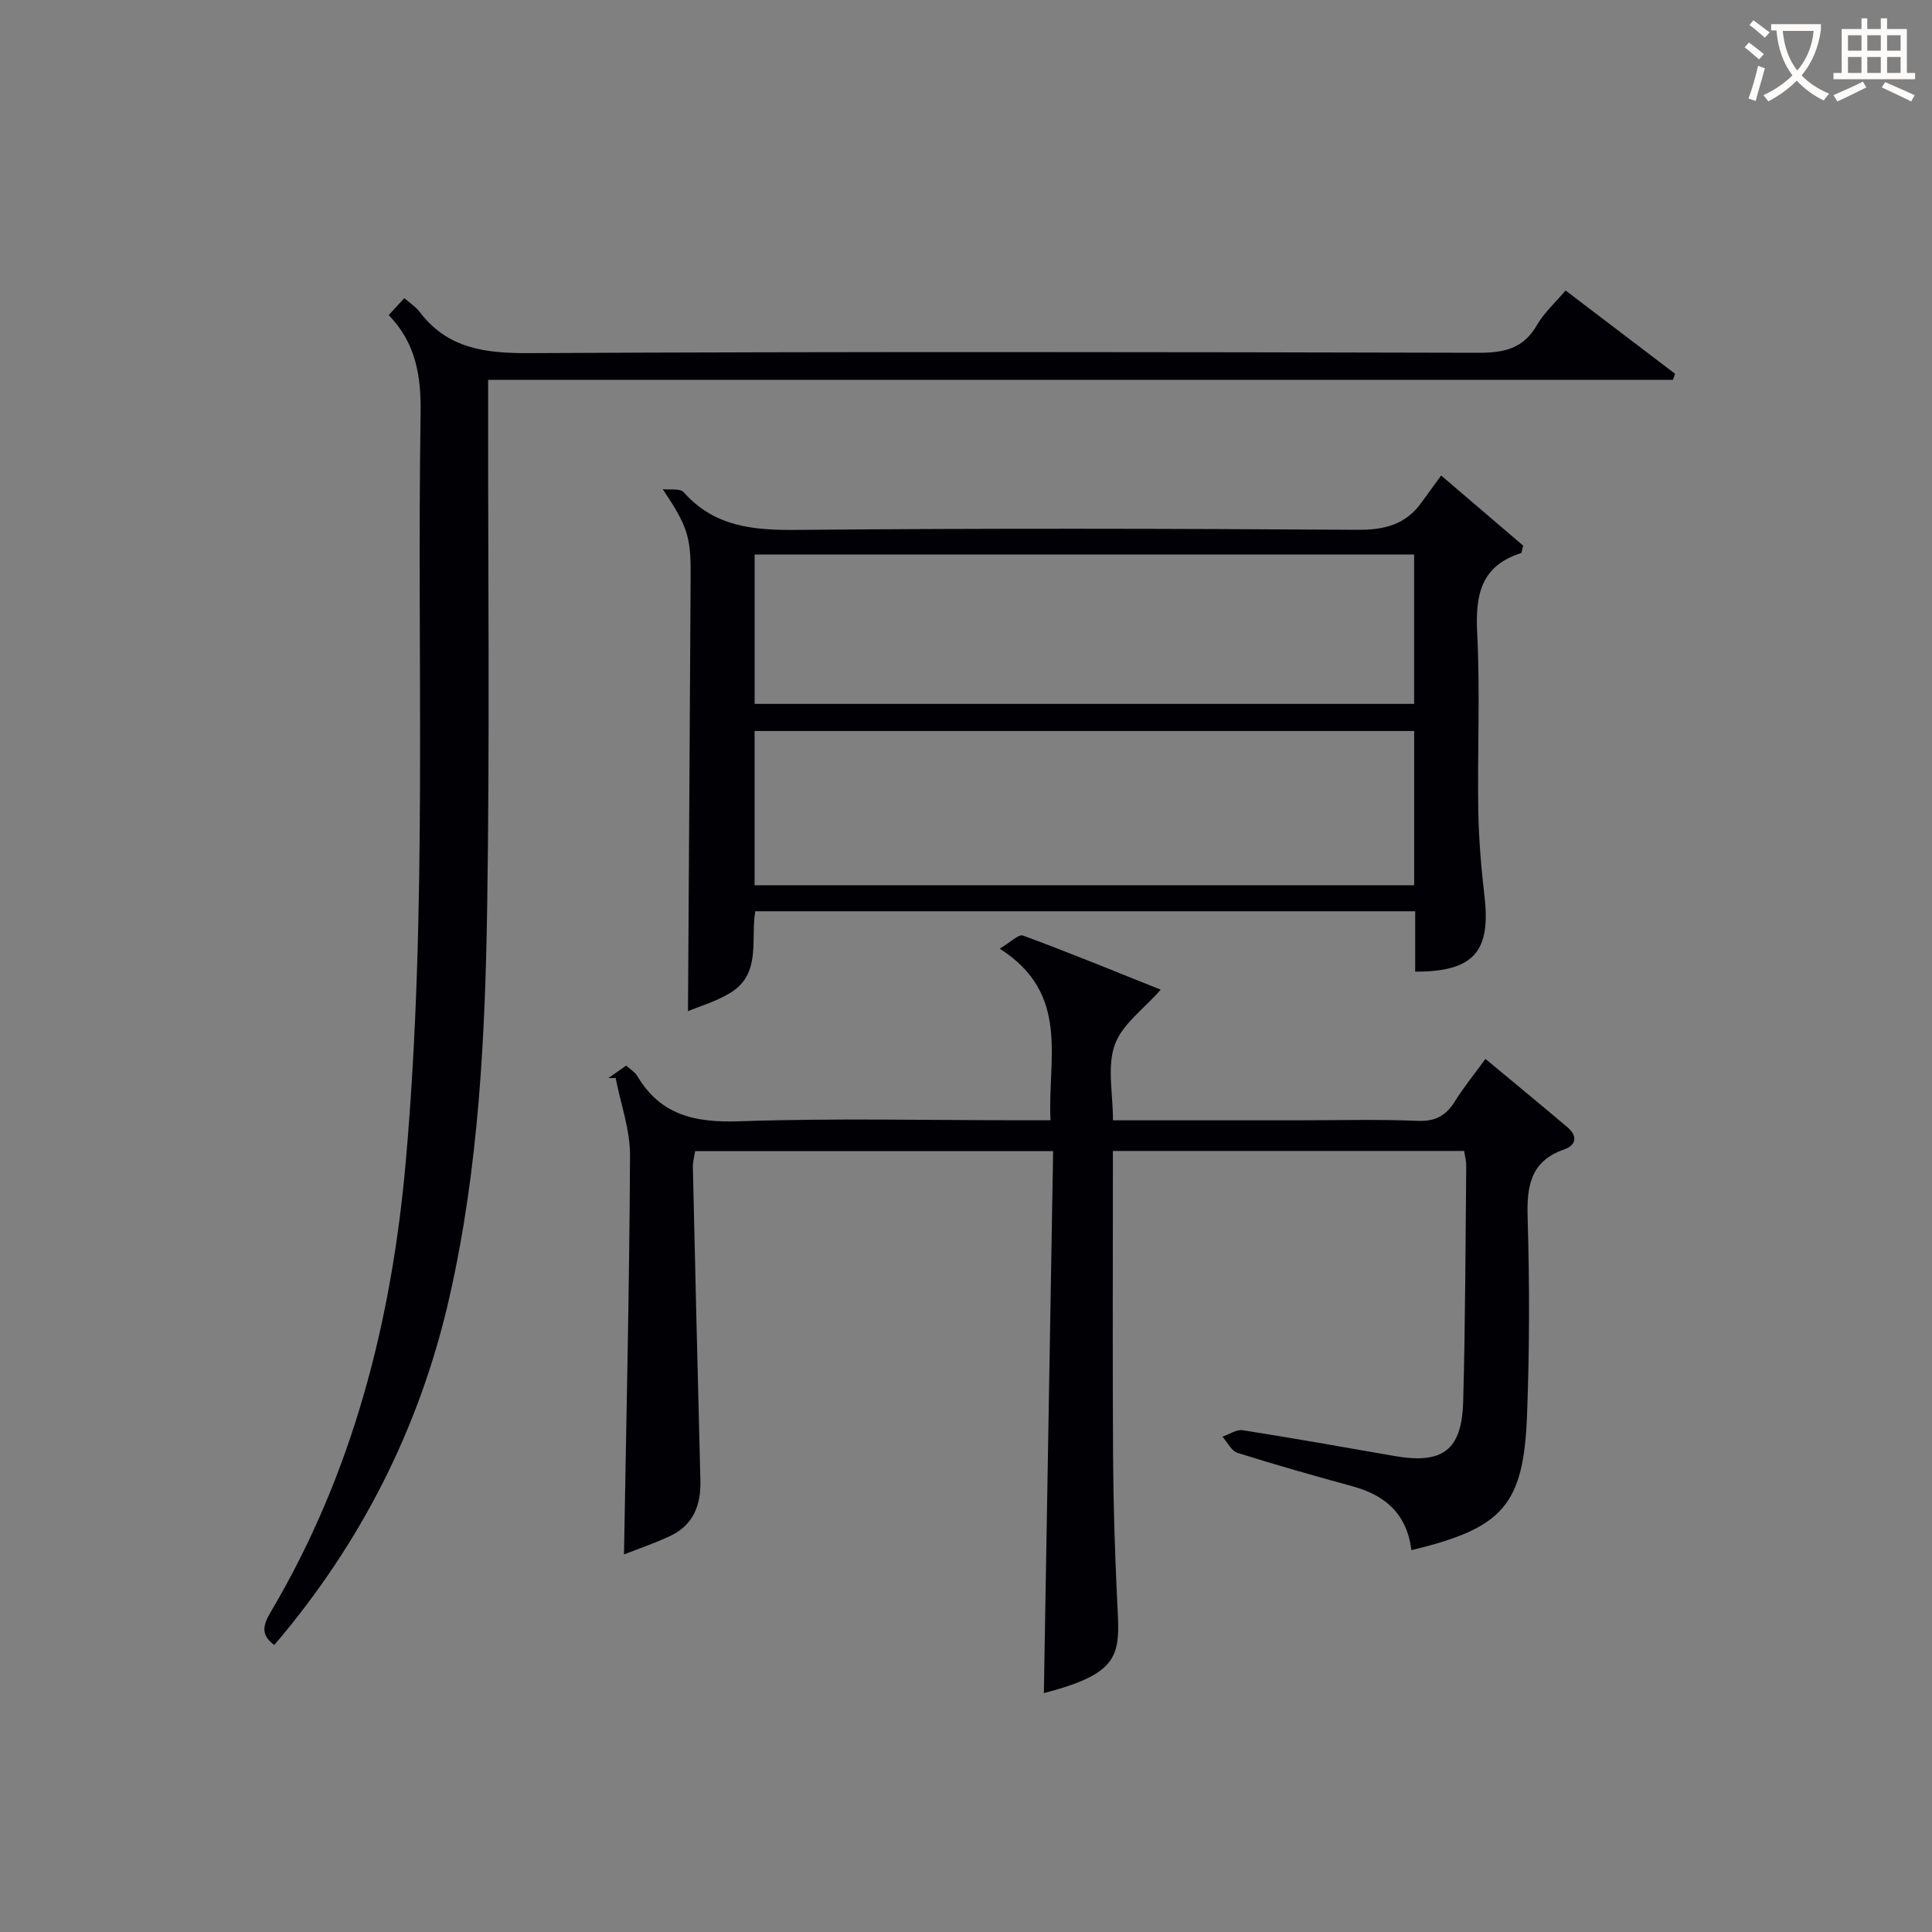
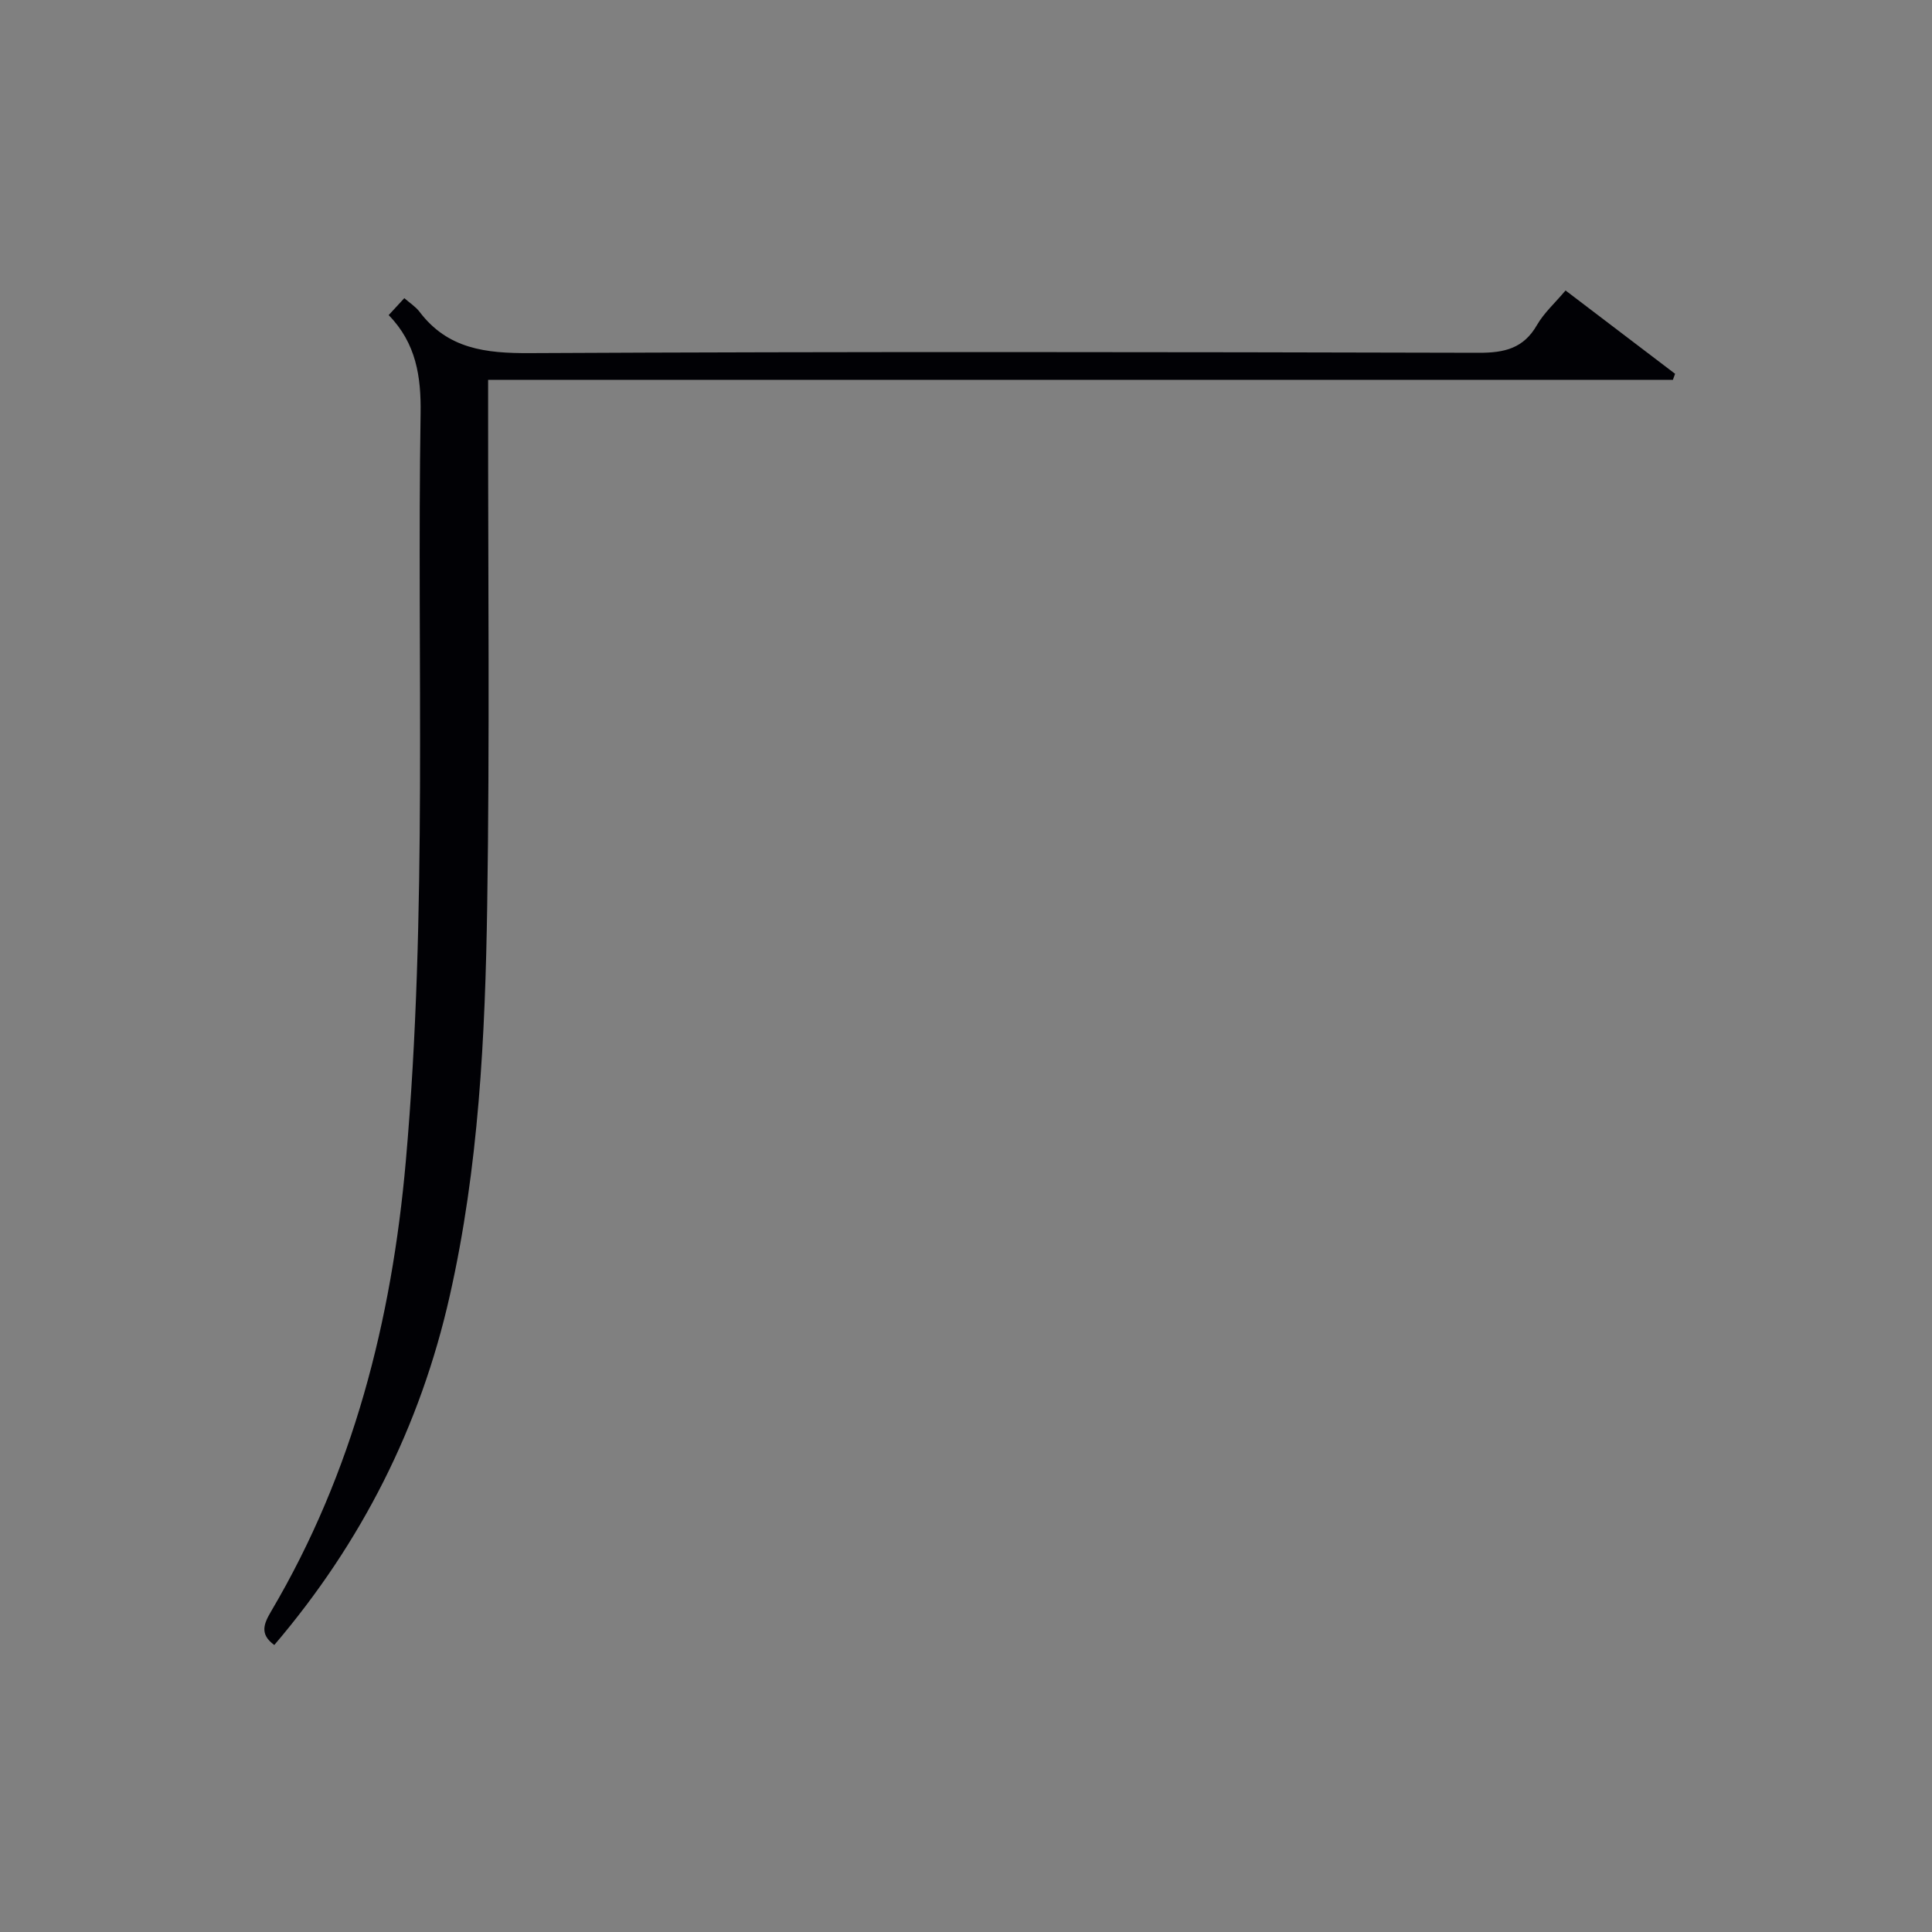
<svg xmlns="http://www.w3.org/2000/svg" enable-background="new 0 0 400 400" viewBox="0 0 400 400">
  <rect x="0" y="0" width="400" height="400" fill="#808080" stroke="none" />
  <g fill="#010105">
-     <path d="m292.22 320.94c-.95-7.52-5.42-11.36-12.12-13.2-7.99-2.19-15.98-4.44-23.88-6.94-1.27-.4-2.1-2.2-3.13-3.35 1.4-.48 2.89-1.54 4.19-1.34 10.49 1.65 20.95 3.51 31.42 5.34 9.9 1.73 13.94-1.14 14.23-11.14.46-16.31.47-32.63.64-48.94.01-.96-.26-1.92-.44-3.08-24.12 0-48.06 0-72.72 0v5.46c0 19.33-.08 38.66.04 58 .06 9.48.35 18.97.79 28.44.55 11.94 1.85 15.94-15.12 20.35.64-37.21 1.28-74.58 1.92-112.22-25.32 0-49.59 0-74.12 0-.17 1.13-.5 2.25-.47 3.36.49 21.62 1.01 43.25 1.56 64.87.13 5.1-1.49 9.23-6.3 11.48-3.25 1.52-6.66 2.67-9.52 3.8.47-27.7 1.12-55.13 1.25-82.57.03-5.36-1.94-10.72-2.98-16.08-.5.01-1 .01-1.5.02 1.19-.83 2.37-1.66 3.69-2.58.89.82 1.82 1.36 2.3 2.17 4.84 8.15 12.04 9.67 21.09 9.36 19.48-.67 38.99-.21 58.49-.21h5.97c-.67-12.66 4.23-26.13-10.52-35.53 2.13-1.25 3.89-3.06 4.84-2.71 9.74 3.6 19.36 7.55 28.49 11.2-3.5 4.01-8.02 7.19-9.52 11.44-1.6 4.56-.36 10.11-.36 15.61h38.1c8.33 0 16.68-.23 24.99.11 3.66.15 5.85-1.06 7.69-4.02 1.83-2.95 4.05-5.66 6.34-8.8 5.81 4.83 11.44 9.46 17 14.17 2.07 1.76 1.85 3.66-.7 4.56-6.97 2.44-7.77 7.56-7.57 14.13.41 13.61.39 27.27-.12 40.88-.72 18.68-4.99 23.41-23.94 27.96z" />
    <path d="m56.79 340.58c-3.12-2.26-2.14-4.45-.64-7 16.97-28.75 24.95-60.13 27.87-93.17 4.55-51.54 2.26-103.18 3.06-154.77.12-7.62-.9-14.56-6.61-20.4 1.16-1.25 2.11-2.29 3.24-3.51 1.21 1.06 2.37 1.79 3.14 2.81 5.84 7.72 13.72 8.62 22.85 8.57 65.5-.33 130.99-.23 196.49-.07 5.29.01 9.24-.9 12.02-5.74 1.45-2.52 3.73-4.56 5.92-7.16 7.75 5.89 15.21 11.57 22.68 17.25-.15.42-.31.84-.46 1.26-81.49 0-162.98 0-245.29 0v6.38c-.02 34.16.34 68.34-.19 102.49-.42 27.08-1.74 54.15-7.75 80.75-6.12 27.16-18.31 51.17-36.33 72.31z" />
-     <path d="m298.37 98.45c6.66 5.69 11.93 10.2 16.99 14.52-.27.96-.29 1.5-.46 1.55-8.42 2.67-9.47 8.84-9.06 16.7.62 12.13.03 24.32.22 36.48.1 5.97.6 11.96 1.29 17.9 1.33 11.43-2.26 15.6-14.35 15.57 0-2.11 0-4.23 0-6.35 0-1.96 0-3.92 0-6.15-45.74 0-91 0-136.63 0-.99 5.81 1.26 12.8-4.95 16.75-2.92 1.86-6.4 2.84-8.98 3.94.19-30.61.39-60.53.55-90.45.04-7.97-.75-10.06-5.77-17.64 1.47.18 3.58-.2 4.32.63 6.38 7.19 14.45 7.9 23.47 7.81 38.66-.35 77.32-.27 115.98-.02 5.64.04 10.06-1.05 13.35-5.7 1.24-1.73 2.53-3.47 4.03-5.54zm-5.58 52.9c-45.79 0-91.15 0-136.56 0v31.94h136.56c0-10.74 0-21.17 0-31.94zm-.01-36.54c-45.8 0-91.16 0-136.54 0v30.92h136.54c0-10.37 0-20.47 0-30.92z" />
  </g>
-   <path d="m362.1 8.8c1.1.8 2.1 1.6 3.1 2.4l-1 1.1c-1.3-1.1-2.3-2-3-2.5zm1.9 4.8c.5.2.9.4 1.4.5-.6 2.3-1.3 4.5-1.9 6.8l-1.5-.5c.8-2.1 1.4-4.3 2-6.8zm-1-9.4c1.3.9 2.4 1.8 3.4 2.5l-1 1.1c-1.4-1.2-2.4-2.1-3.2-2.6zm3.7 2.2v-1.4h10.3v1.2c-.5 3.6-1.8 6.8-4 9.4 1.5 1.6 3.4 2.8 5.7 3.8-.3.4-.7.8-1.1 1.4-2.3-1.1-4.1-2.5-5.6-4.1-1.6 1.6-3.6 3.1-5.9 4.3-.3-.5-.7-.9-1-1.3 2.4-1.1 4.4-2.5 6-4.1-1.9-2.5-3-5.6-3.3-9.3h-1.1zm8.8 0h-6.4c.3 3.3 1.3 6 3 8.2 2-2.3 3.1-5.1 3.4-8.2z" fill="#fcfbfa" />
-   <path d="m385.3 3.8h1.3v2.2h2.8v-2.2h1.3v2.2h4.1v9.1h1.7v1.3h-16.9v-1.3h1.7v-9.1h4.1v-2.2zm.4 13.1.7 1.2c-1.8.9-3.8 1.9-6 2.9-.2-.4-.5-.8-.8-1.3 2.3-1 4.3-1.9 6.1-2.8zm-3.1-6.4h2.8v-3.2h-2.8zm0 4.6h2.8v-3.3h-2.8zm4-4.6h2.8v-3.2h-2.8zm0 4.6h2.8v-3.3h-2.8zm3.7 1.9c2.1.9 4.1 1.8 6.1 2.7l-.7 1.3c-2.2-1.1-4.2-2-6.1-2.9zm3.2-9.7h-2.8v3.2h2.8zm-2.8 7.8h2.8v-3.3h-2.8z" fill="#fcfbfa" />
</svg>